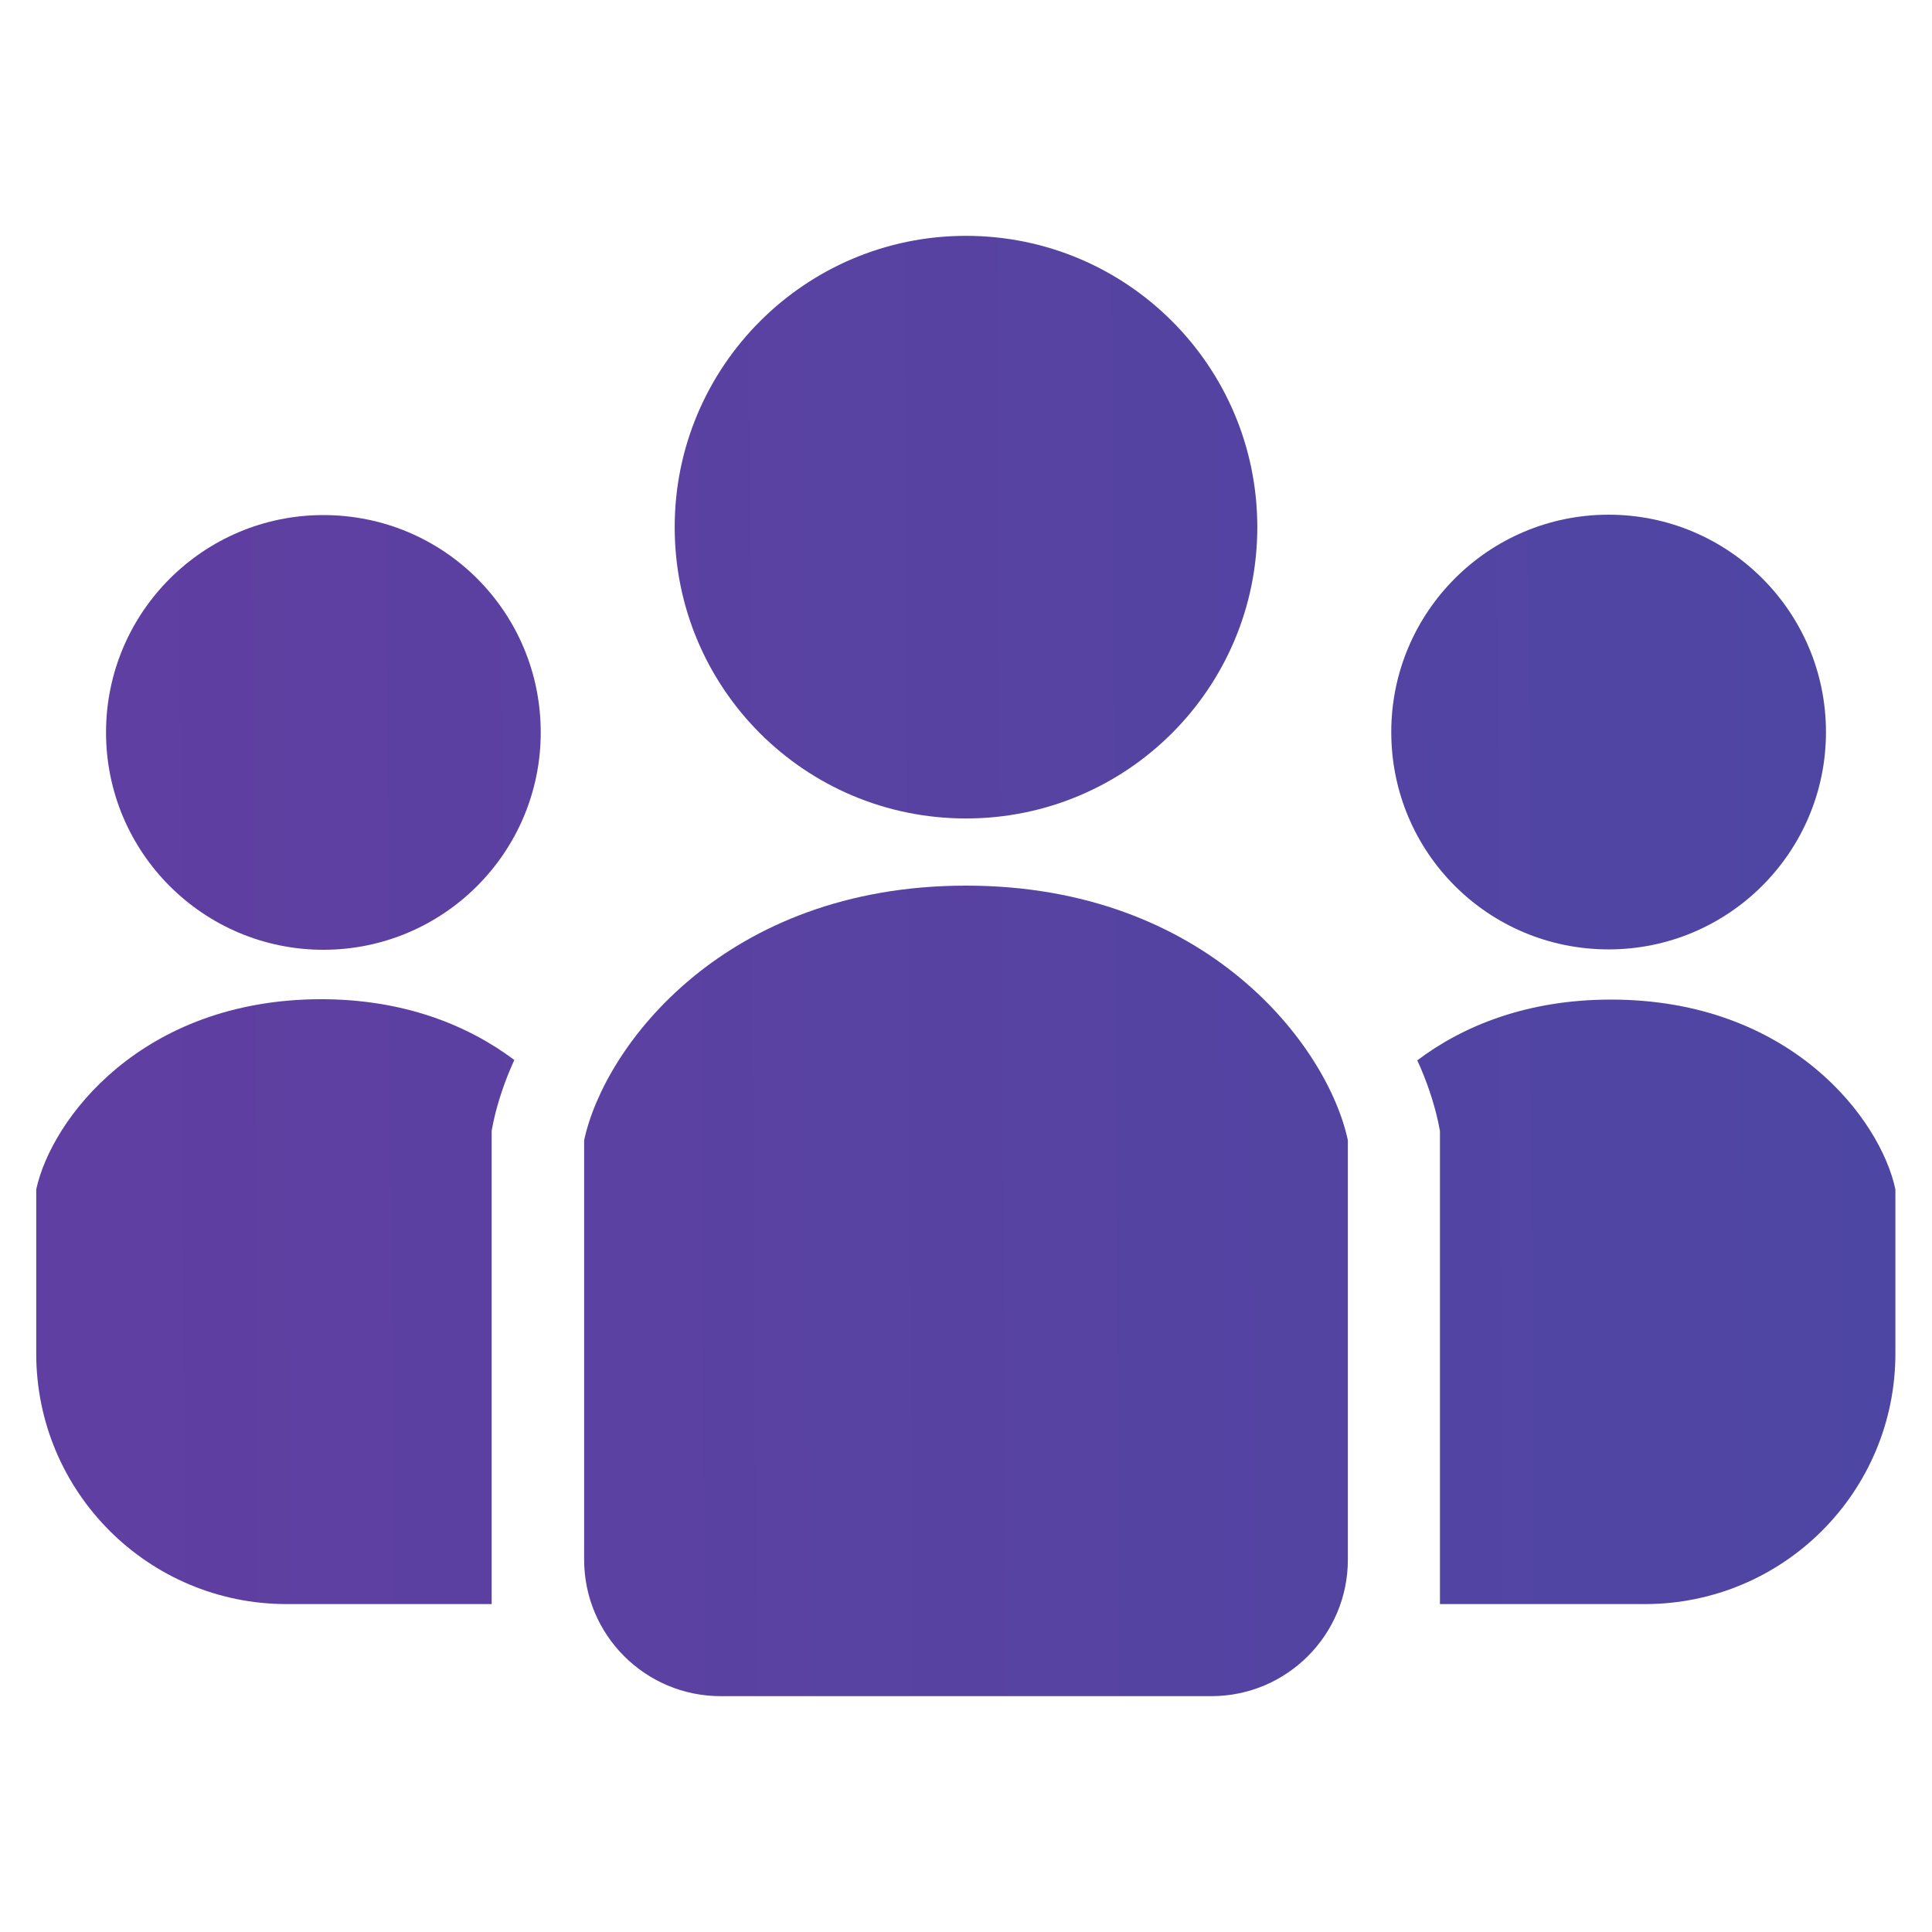
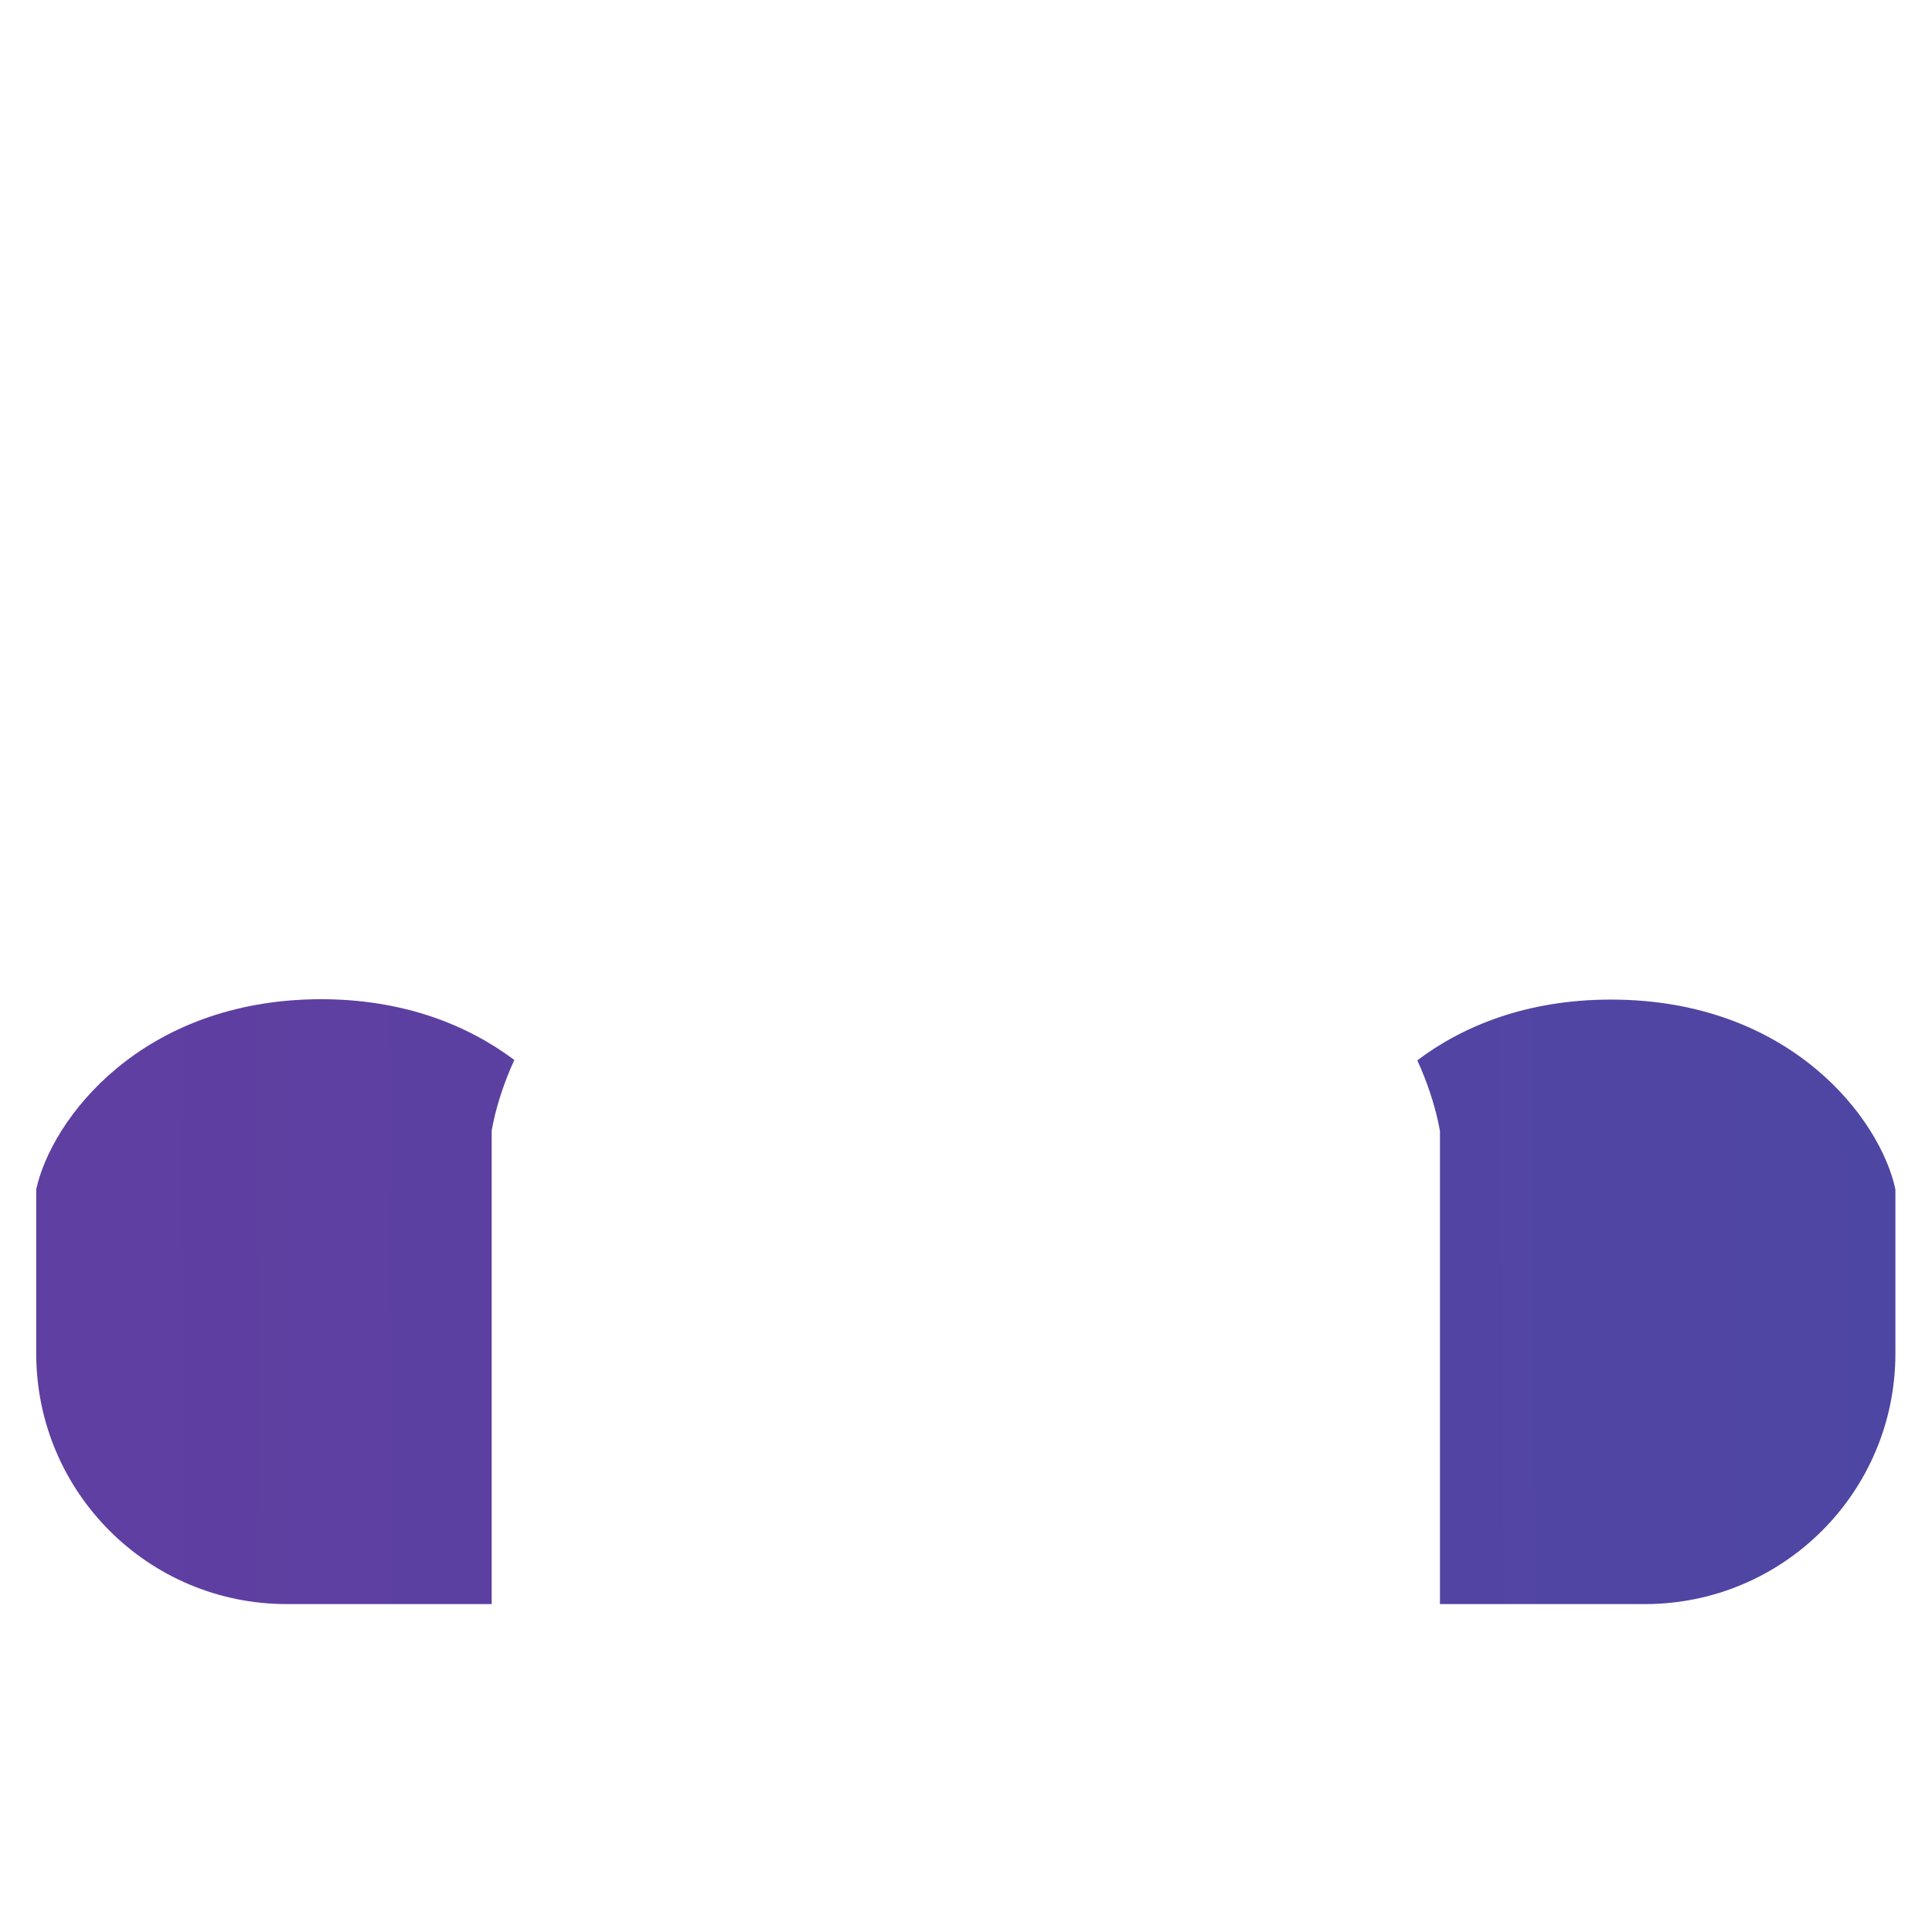
<svg xmlns="http://www.w3.org/2000/svg" version="1.1" id="_x32_" x="0px" y="0px" viewBox="0 0 512 512" style="enable-background:new 0 0 512 512;" xml:space="preserve">
  <style type="text/css">
	.st0{fill:url(#SVGID_1_);}
	.st1{fill:url(#SVGID_00000175308480998453200370000001985970980465981342_);}
	.st2{fill:url(#SVGID_00000072961887452184666450000001478525664053691571_);}
	.st3{fill:url(#SVGID_00000057146656517258639070000008481675880593708696_);}
	.st4{fill:url(#SVGID_00000111878887962791890480000006527194625902898585_);}
	.st5{fill:url(#SVGID_00000061460142037398659350000008366131658535742375_);}
</style>
  <g>
    <linearGradient id="SVGID_1_" gradientUnits="userSpaceOnUse" x1="33.765" y1="141.019" x2="693.547" y2="137.092">
      <stop offset="0" style="stop-color:#5F3FA1" />
      <stop offset="1" style="stop-color:#4749A4" />
    </linearGradient>
-     <path class="st0" d="M256,216.9c42.7,0,77.2-34.6,77.2-77.2c0-42.7-34.6-77.2-77.2-77.2s-77.2,34.6-77.2,77.2   C178.8,182.4,213.3,216.9,256,216.9z" />
    <linearGradient id="SVGID_00000101063419504148656950000016956362090174571924_" gradientUnits="userSpaceOnUse" x1="34.095" y1="196.386" x2="693.876" y2="192.458">
      <stop offset="0" style="stop-color:#5F3FA1" />
      <stop offset="1" style="stop-color:#4749A4" />
    </linearGradient>
-     <path style="fill:url(#SVGID_00000101063419504148656950000016956362090174571924_);" d="M426.3,251.6c31.8,0,57.6-25.8,57.6-57.6   c0-31.8-25.8-57.6-57.6-57.6c-31.8,0-57.6,25.8-57.6,57.6C368.7,225.9,394.4,251.6,426.3,251.6z" />
    <linearGradient id="SVGID_00000147931674704545662980000015845020691869494204_" gradientUnits="userSpaceOnUse" x1="34.993" y1="347.335" x2="694.775" y2="343.407">
      <stop offset="0" style="stop-color:#5F3FA1" />
      <stop offset="1" style="stop-color:#4749A4" />
    </linearGradient>
    <path style="fill:url(#SVGID_00000147931674704545662980000015845020691869494204_);" d="M426.9,264.9c-22.1,0-39.1,6.9-51.3,16.1   c2.6,5.7,4.4,11.2,5.5,16.2l0.5,2.5v125.4h54.3c36.7,0,66.4-29.7,66.4-66.4v-43.5C498.4,296.7,474.6,264.9,426.9,264.9z" />
    <linearGradient id="SVGID_00000090973883433206074150000006744296864636419993_" gradientUnits="userSpaceOnUse" x1="34.083" y1="194.358" x2="693.864" y2="190.431">
      <stop offset="0" style="stop-color:#5F3FA1" />
      <stop offset="1" style="stop-color:#4749A4" />
    </linearGradient>
-     <path style="fill:url(#SVGID_00000090973883433206074150000006744296864636419993_);" d="M85.7,136.5c-31.8,0-57.6,25.8-57.6,57.6   c0,31.8,25.8,57.6,57.6,57.6s57.6-25.8,57.6-57.6C143.3,162.2,117.6,136.5,85.7,136.5z" />
    <linearGradient id="SVGID_00000129927628535375303010000015090998320087952274_" gradientUnits="userSpaceOnUse" x1="34.982" y1="345.409" x2="694.764" y2="341.482">
      <stop offset="0" style="stop-color:#5F3FA1" />
      <stop offset="1" style="stop-color:#4749A4" />
    </linearGradient>
    <path style="fill:url(#SVGID_00000129927628535375303010000015090998320087952274_);" d="M9.6,315.2v43.5   c0,36.7,29.7,66.4,66.4,66.4h54.3V299.6l0.5-2.5c1.1-5,2.9-10.5,5.5-16.2c-12.3-9.2-29.2-16.1-51.3-16.1   C37.4,264.9,13.6,296.7,9.6,315.2z" />
    <linearGradient id="SVGID_00000171686259481091972140000009975418732491191681_" gradientUnits="userSpaceOnUse" x1="34.971" y1="343.627" x2="694.753" y2="339.7">
      <stop offset="0" style="stop-color:#5F3FA1" />
      <stop offset="1" style="stop-color:#4749A4" />
    </linearGradient>
-     <path style="fill:url(#SVGID_00000171686259481091972140000009975418732491191681_);" d="M256,234.7c-63.9,0-95.9,42.6-101.2,67.5   v111.1c0,20,16.2,36.2,36.2,36.2H321c20,0,36.2-16.2,36.2-36.2V302.2C351.9,277.3,319.9,234.7,256,234.7z" />
  </g>
</svg>